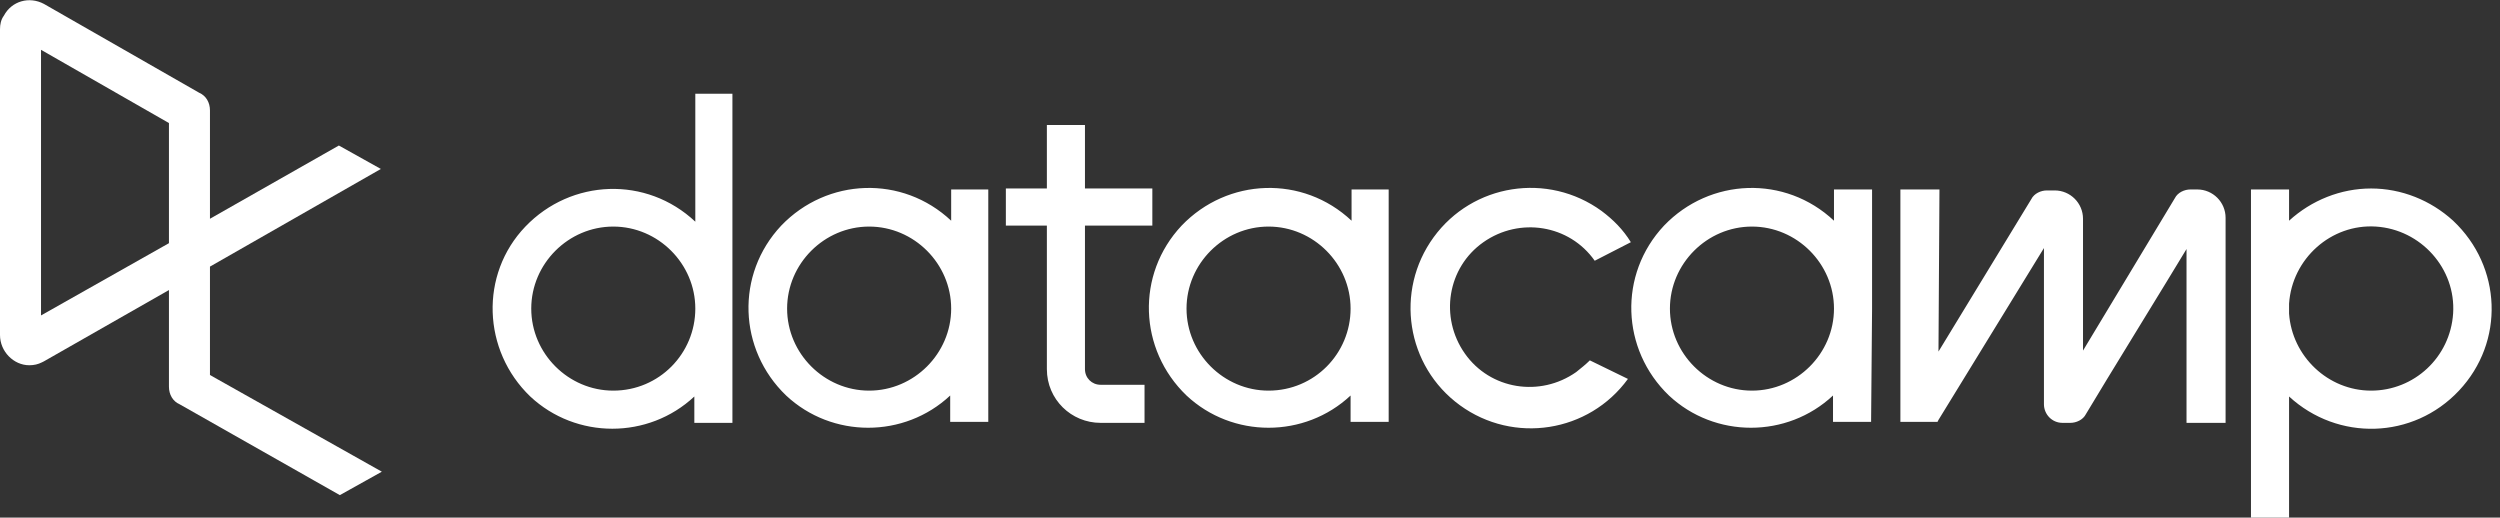
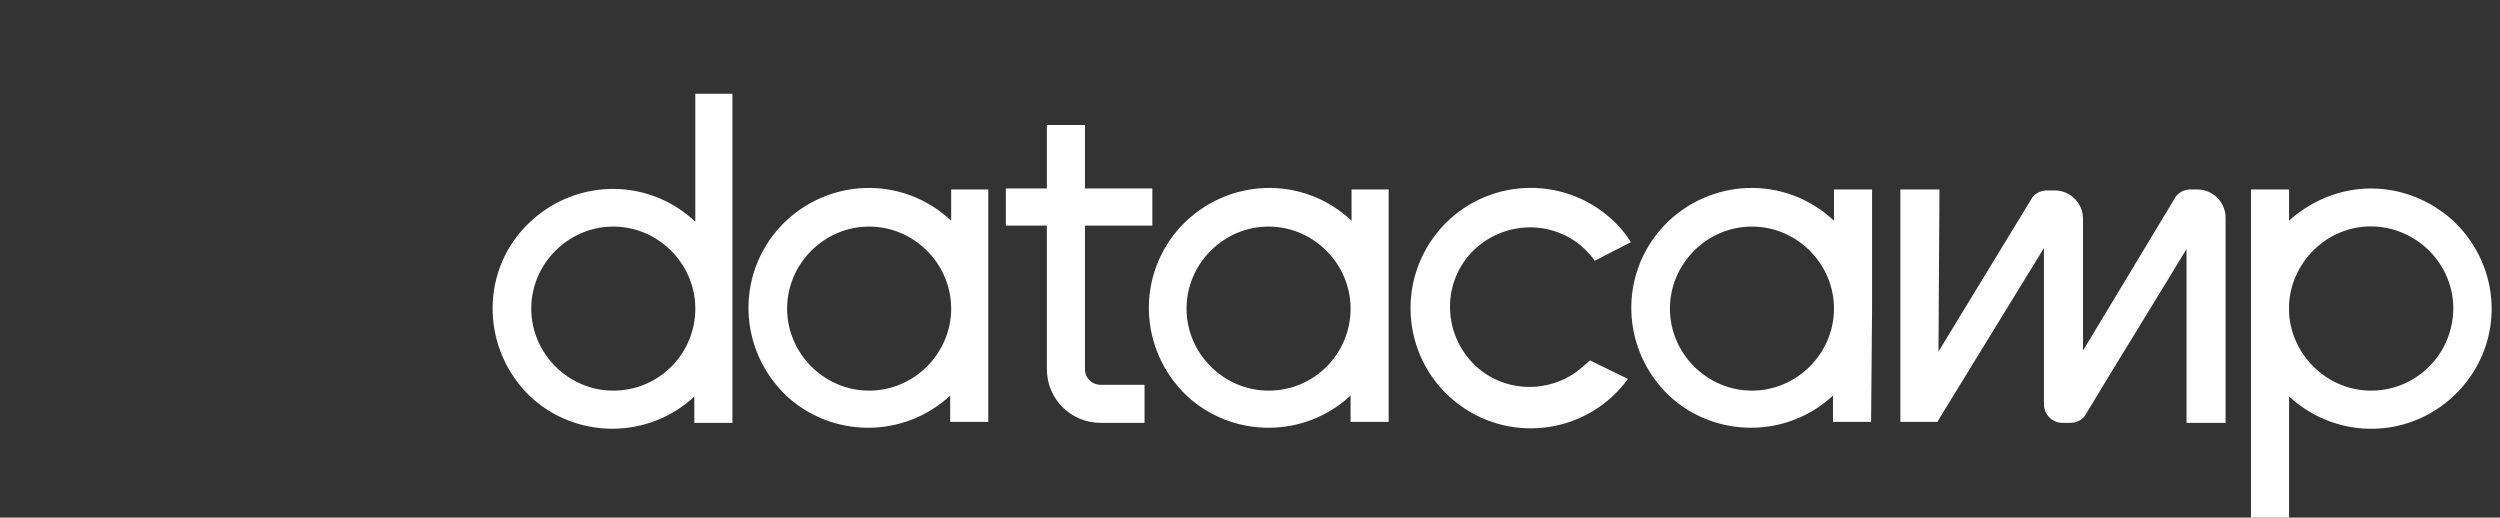
<svg xmlns="http://www.w3.org/2000/svg" width="256" height="53" viewBox="0 0 256 53" fill="none">
  <rect x="0" y="0" width="256" height="53" fill="#333333" stroke="none" />
  <g clip-path="url(#clip0_2104_16773)">
    <path fill-rule="evenodd" clip-rule="evenodd" d="M62.8 40.001C58.2 40.001 54.4 36.201 54.4 31.601C54.4 27.001 58.2 23.201 62.8 23.201C67.4 23.201 71.2 27.001 71.2 31.601C71.2 36.201 67.5 40.001 62.8 40.001ZM71.2 9.601V22.701C66.2 18.001 58.5 18.301 53.8 23.201C49.1 28.101 49.4 35.901 54.3 40.601C59 45.001 66.4 45.001 71.1 40.601V43.301H75V9.601H71.2ZM179.4 40.001C174.8 40.001 171 36.201 171 31.601C171 27.001 174.8 23.201 179.4 23.201C184 23.201 187.8 27.001 187.8 31.601C187.8 36.201 184 40.001 179.4 40.001ZM191.7 31.601V19.401H187.8V22.601C182.8 17.901 175.1 18.201 170.4 23.101C165.7 28.101 166 35.801 170.9 40.501C175.6 44.901 183 44.901 187.7 40.501V43.201H191.6L191.7 31.601ZM222.7 20.301C223 19.701 223.7 19.401 224.3 19.401H225C226.6 19.401 227.9 20.701 227.9 22.301V43.301H223.9V25.501C222.1 28.501 215.5 39.201 213.6 42.401C213.3 43.001 212.6 43.301 212 43.301H211.2C210.1 43.301 209.3 42.401 209.3 41.401V25.401C205.7 31.301 202.1 37.101 198.5 43.001L198.4 43.201H194.6V19.401H198.6V19.501L198.5 36.001L208 20.401C208.3 19.801 209 19.501 209.6 19.501H210.4C212 19.501 213.3 20.801 213.3 22.401C213.3 26.801 213.3 34.801 213.3 35.901L222.7 20.301ZM166.7 38.801C162.7 44.301 155 45.501 149.5 41.501C144 37.501 142.8 29.801 146.8 24.301C150.8 18.801 158.5 17.601 164 21.601C165.2 22.501 166.2 23.501 167 24.801L163.3 26.701C160.7 23.001 155.6 22.201 151.9 24.801C148.2 27.401 147.4 32.501 150 36.201C152.6 39.901 157.7 40.701 161.4 38.101C161.9 37.701 162.4 37.301 162.8 36.901L166.7 38.801ZM242.8 40.001C238.4 40.001 234.7 36.501 234.4 32.101V31.101C234.7 26.501 238.7 22.901 243.3 23.201C247.9 23.501 251.5 27.501 251.2 32.101C250.9 36.601 247.2 40.001 242.8 40.001ZM242.8 19.301C239.7 19.301 236.7 20.501 234.4 22.601V19.401H230.5V53.001H234.4V40.601C239.4 45.201 247.1 45.001 251.8 40.001C256.5 35.001 256.2 27.301 251.2 22.601C248.9 20.501 245.9 19.301 242.8 19.301ZM111.1 23.101V37.801C111.1 38.701 111.8 39.401 112.7 39.401H117.2V43.301H112.7C109.7 43.301 107.2 40.901 107.2 37.801V23.101H103V19.301H107.2V12.801H111.1V19.301H118V23.101H111.1ZM129.9 40.001C125.3 40.001 121.5 36.201 121.5 31.601C121.5 27.001 125.3 23.201 129.9 23.201C134.5 23.201 138.3 27.001 138.3 31.601C138.3 36.201 134.6 40.001 129.9 40.001ZM138.4 19.401V22.601C133.4 17.901 125.7 18.201 121 23.101C116.3 28.101 116.6 35.801 121.5 40.501C126.2 44.901 133.6 44.901 138.3 40.501V43.201H142.2V19.401H138.4ZM89 40.001C84.4 40.001 80.6 36.201 80.6 31.601C80.6 27.001 84.4 23.201 89 23.201C93.6 23.201 97.4 27.001 97.4 31.601C97.4 36.201 93.6 40.001 89 40.001ZM97.4 19.401V22.601C92.4 17.901 84.7 18.201 80 23.101C75.3 28.101 75.6 35.801 80.5 40.501C85.2 44.901 92.6 44.901 97.3 40.501V43.201H101.2V19.401H97.4Z" fill="white" />
-     <path fill-rule="evenodd" clip-rule="evenodd" d="M17.3 12.601V24.901L4.2 32.301V5.101L17.3 12.601ZM21.5 38.401V27.301L39 17.301L34.7 14.901L21.5 22.401V11.301C21.5 10.501 21.1 9.801 20.4 9.501L4.5 0.401C3 -0.399 1.2 0.101 0.4 1.601C0.1 2.001 0 2.501 0 3.001V34.301C0 36.001 1.4 37.401 3 37.401C3.5 37.401 3.9 37.301 4.3 37.101L4.5 37.001L17.3 29.701V39.601C17.3 40.401 17.7 41.101 18.4 41.401L34.8 50.701L39.1 48.301L21.5 38.401Z" fill="white" />
  </g>
  <defs>
    <clipPath id="clip0_2104_16773">
      <rect width="255.1" height="53" fill="white" />
    </clipPath>
  </defs>
</svg>